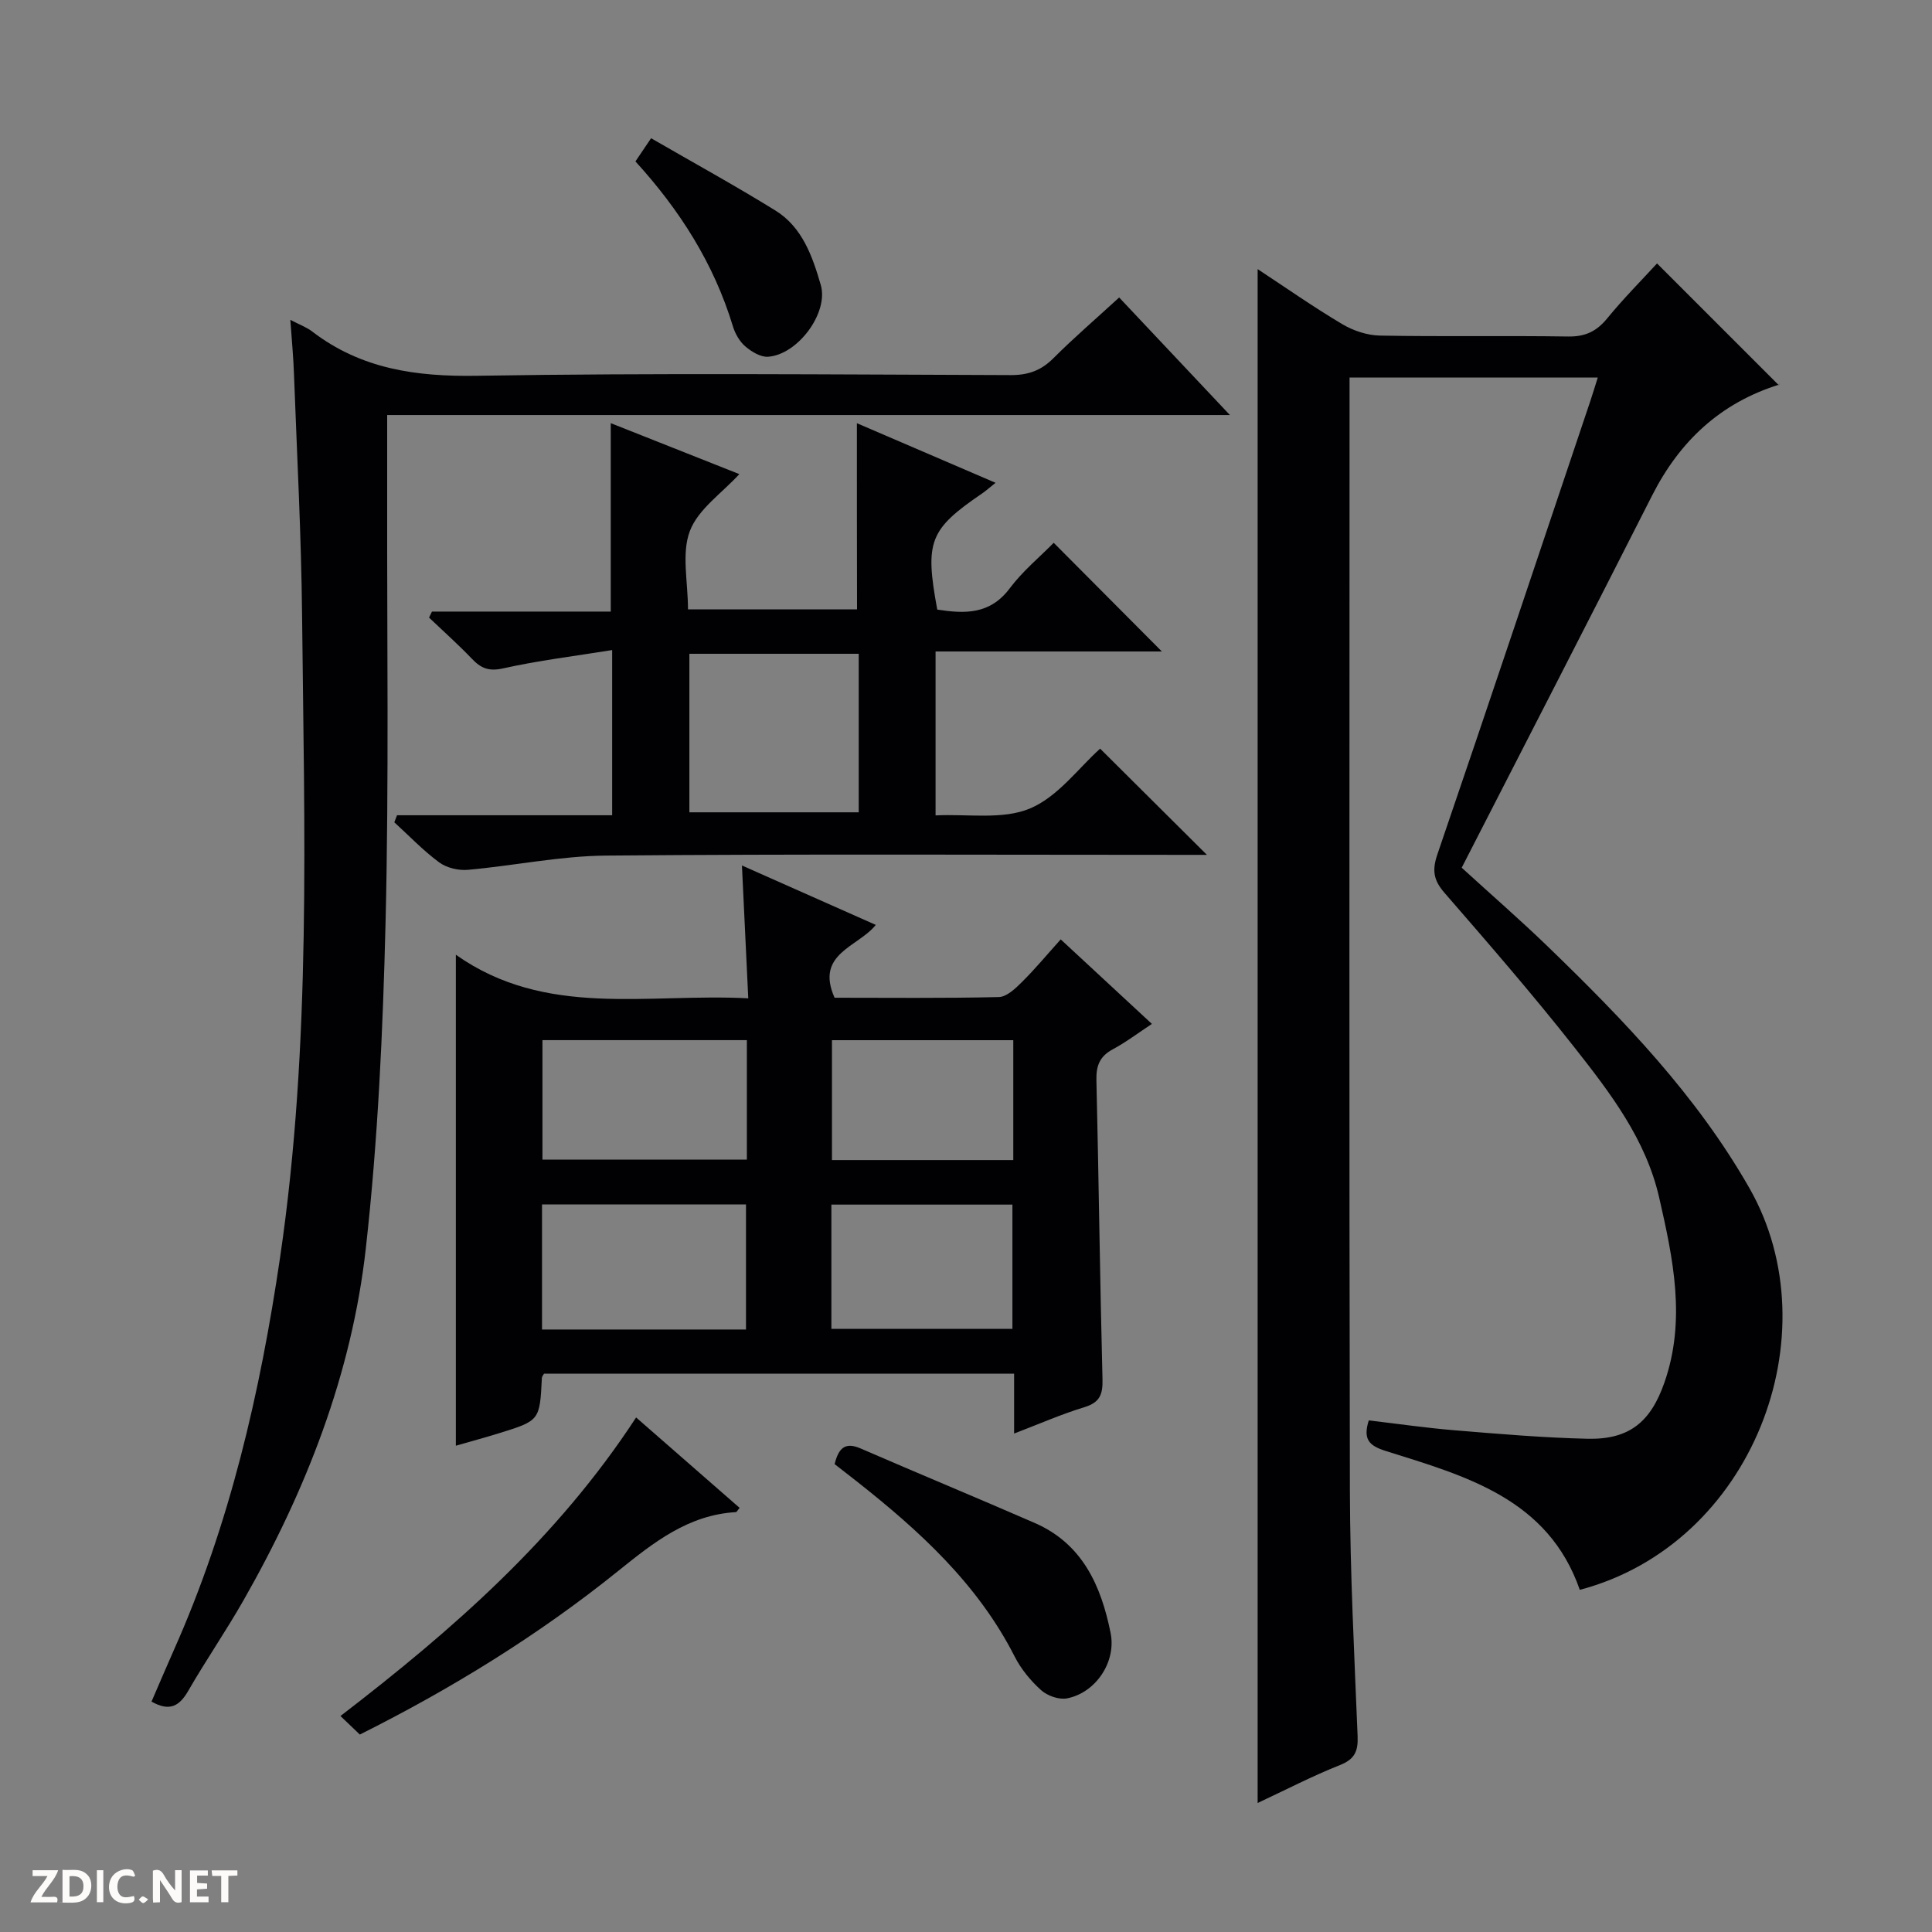
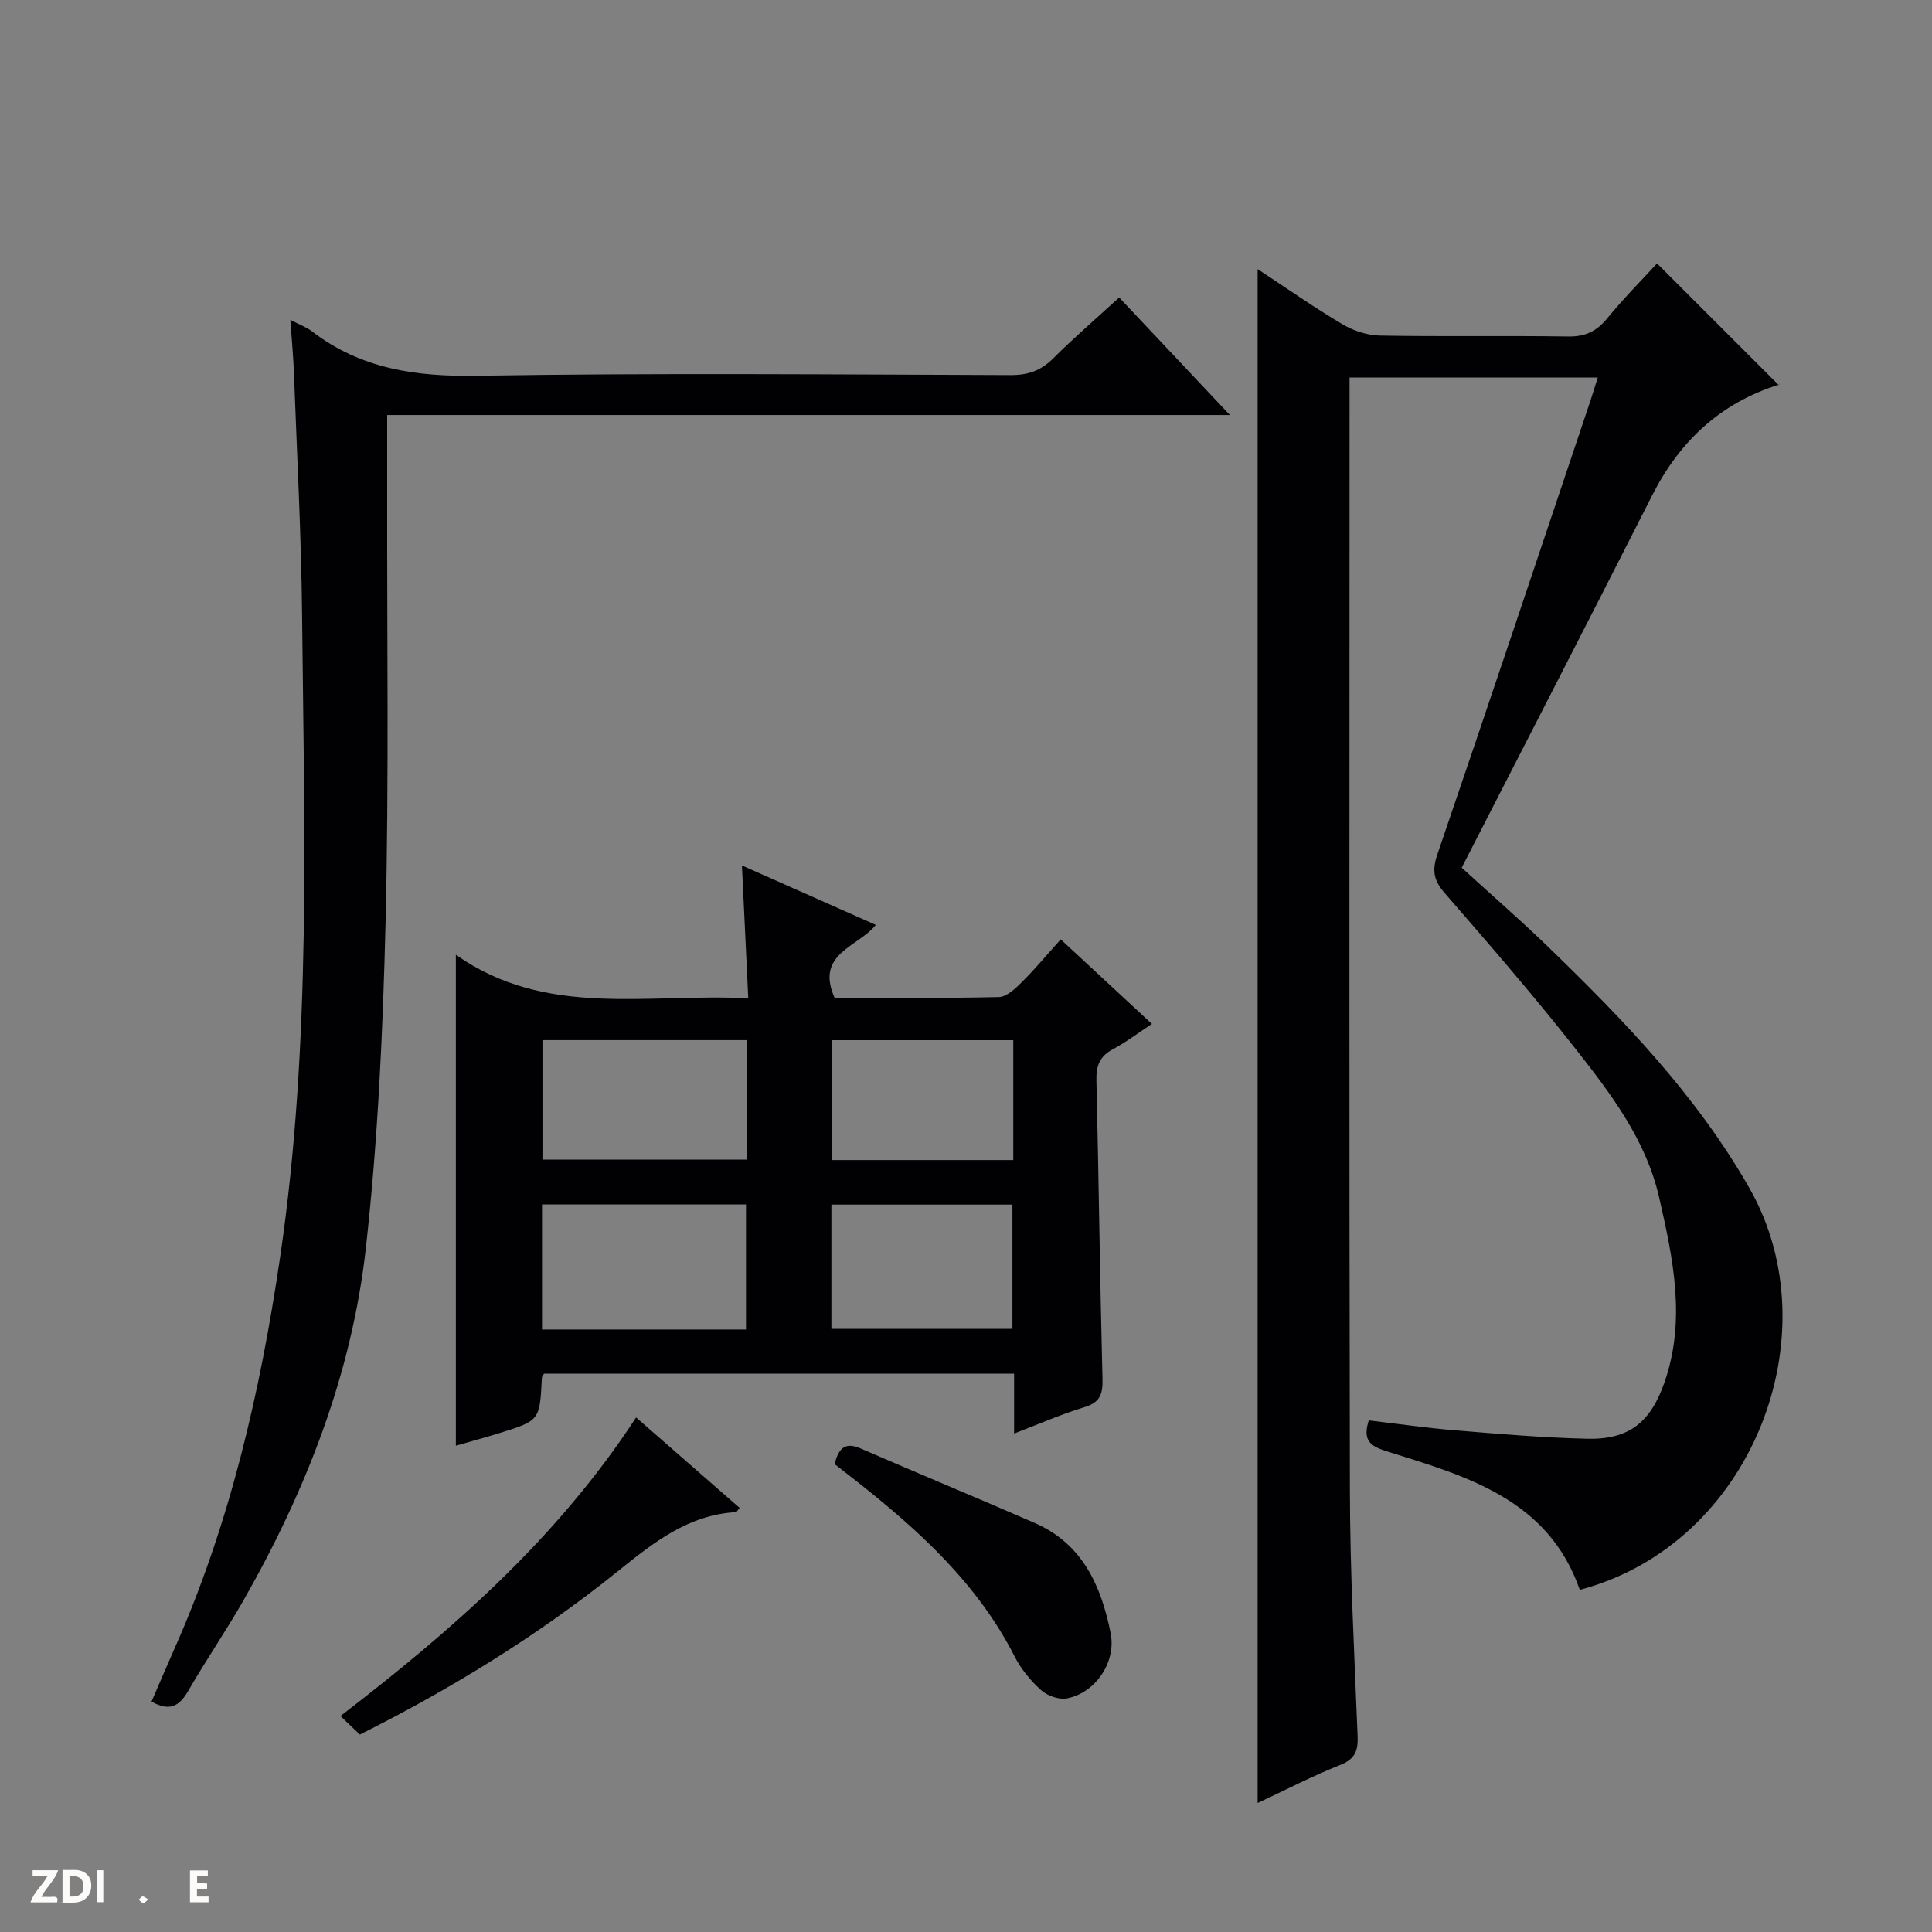
<svg xmlns="http://www.w3.org/2000/svg" enable-background="new 0 0 400 400" viewBox="0 0 400 400">
  <rect x="0" y="0" width="400" height="400" fill="#808080" stroke="none" />
  <g fill="#fcfbfa">
-     <path d="m37.59 393.81c-.92.31-1.52.05-2-.78-.7-1.2-1.52-2.34-2.47-3.78v4.59c-.55.03-.95.05-1.41.07-.03-.37-.06-.64-.06-.91 0-1.91 0-3.81 0-5.7 1.13-.41 1.77-.03 2.29.91.62 1.11 1.38 2.14 2.31 3.19v-4.2h1.35v6.61z" />
    <path d="m12.94 393.88v-6.75c1.9.19 3.93-.54 5.37 1.29.8 1.01.78 2.88.03 3.97-1.37 1.97-3.4 1.51-6.4 1.49m2.45-1.22c2.04.12 2.92-.58 2.89-2.21-.03-1.51-.98-2.19-2.89-2z" />
    <path d="m11.81 393.87h-5.49c.68-2.18 2.47-3.48 3.51-5.45h-3.08v-1.21h5.29c-.71 2.13-2.44 3.48-3.47 5.51.86 0 1.63.04 2.39-.01.79-.05 1.14.21.85 1.16" />
    <path d="m39.33 393.86v-6.61h3.7v1.07h-2.22v1.52c.68.04 1.34.09 2.07.13v1.07c-.72.05-1.38.09-2.1.14v1.48h2.4v1.19h-3.85z" />
-     <path d="m27.71 388.56c-1.15-.3-2.46-.61-3.1.64-.37.73-.41 1.93-.06 2.67.63 1.35 1.99.93 3.17.68.35.94-.01 1.32-.93 1.46-1.62.25-3.05-.27-3.76-1.48-.73-1.24-.6-3.03.31-4.17.88-1.11 2.71-1.7 4-1.16.32.13.44.74.65 1.12-.1.08-.19.16-.28.24" />
-     <path d="m49.15 387.24v1.07c-.59.02-1.17.05-1.87.08v5.44h-1.48v-5.44h-1.85c-.05-.4-.08-.73-.13-1.15z" />
    <path d="m20.06 387.21h1.33v6.62h-1.33z" />
    <path d="m30.68 393.25c-.39.38-.8.79-1.05.76-.32-.05-.6-.45-.9-.7.26-.24.51-.64.8-.67.29-.04.62.3 1.15.61" />
  </g>
  <path d="m330.8 78.17c-17.14 0-33.93 0-51.39 0v5.51c0 74.98-.1 149.96.07 224.94.04 16.96.92 33.92 1.6 50.87.12 3.08-.6 4.74-3.66 5.95-5.67 2.25-11.12 5.08-17.04 7.85 0-105.99 0-211.42 0-317.57 5.95 3.91 11.6 7.88 17.52 11.39 2.28 1.36 5.17 2.32 7.8 2.37 12.99.24 25.99-.01 38.99.19 3.53.05 5.87-1.07 8.07-3.76 3.36-4.11 7.13-7.9 10.31-11.37 8.32 8.32 16.63 16.63 25.22 25.22.27-.65.22-.18.03-.12-12.13 3.79-20.56 11.69-26.27 22.95-12.99 25.63-26.16 51.16-39.42 77.06 6.14 5.61 12.14 10.82 17.84 16.33 15.69 15.18 30.76 30.78 41.74 50.03 17.2 30.17.65 73.71-35.13 83.15-6.57-18.9-23.63-23.56-40.14-28.74-3.52-1.1-4.78-2.44-3.55-6.34 5.92.69 11.92 1.57 17.96 2.06 9.1.75 18.22 1.53 27.34 1.74 8.61.19 13.05-3.44 15.91-11.64 4.51-12.92 1.81-25.62-1.09-38.31-2.76-12.06-10.11-21.63-17.49-31.01-8.64-10.98-17.82-21.55-26.98-32.1-2.26-2.61-2.56-4.66-1.45-7.92 10.68-31.24 21.14-62.55 31.66-93.84.51-1.53.98-3.09 1.55-4.89z" fill="#010104" />
  <path d="m209.96 296.8c0-4.68 0-8.33 0-12.39-32.59 0-64.96 0-97.33 0-.16.31-.43.58-.44.87-.44 8.82-.43 8.84-8.86 11.45-2.96.92-5.95 1.72-8.95 2.59 0-33.75 0-67 0-101.65 18.66 13.17 39.56 7.93 60.54 9.02-.44-9.21-.84-17.76-1.31-27.5 9.61 4.27 18.44 8.19 27.71 12.3-3.64 4.58-12.61 5.92-8.53 15.08 11.07 0 22.54.13 34-.14 1.64-.04 3.45-1.77 4.79-3.11 2.71-2.68 5.15-5.63 8.03-8.83 6.6 6.11 12.52 11.6 18.88 17.5-2.86 1.88-5.35 3.78-8.07 5.24-2.72 1.45-3.49 3.39-3.42 6.41.49 20.64.73 41.28 1.26 61.92.08 3.15-.55 4.8-3.74 5.78-4.71 1.43-9.25 3.43-14.56 5.46zm-97.74-21.54h42.23c0-8.88 0-17.43 0-25.9-14.28 0-28.18 0-42.23 0zm42.41-59.91c-14.43 0-28.33 0-42.32 0v24.74h42.32c0-8.47 0-16.43 0-24.74zm17.5 59.77h37.48c0-8.9 0-17.32 0-25.72-12.7 0-25.08 0-37.48 0zm37.66-59.76c-12.79 0-25.16 0-37.54 0v24.82h37.54c0-8.39 0-16.37 0-24.82z" fill="#010104" />
  <path d="m60.11 66.22c1.94 1.02 3.38 1.53 4.53 2.42 10.15 7.78 21.57 9.37 34.16 9.16 36.81-.6 73.63-.26 110.45-.14 3.62.01 6.3-.94 8.84-3.49 4.23-4.23 8.78-8.14 13.62-12.58 7.44 7.89 14.78 15.68 22.93 24.34-58.77 0-116.43 0-174.48 0 0 6.19.01 11.81 0 17.43-.05 29.15.37 58.3-.33 87.44-.55 22.58-1.58 45.23-4.09 67.66-2.91 26-12.38 50.16-25.33 72.88-3.62 6.35-7.78 12.39-11.43 18.72-1.8 3.11-3.78 4.4-7.61 2.24 1.52-3.51 3.04-7.1 4.62-10.66 11.58-25.99 17.89-53.36 22.01-81.39 6.49-44.2 4.99-88.65 4.54-133.06-.17-16.45-1.05-32.9-1.66-49.35-.11-3.62-.46-7.25-.77-11.62z" fill="#010104" />
-   <path d="m177.41 87.62c9.65 4.15 18.9 8.12 28.71 12.34-1.3 1.03-1.99 1.66-2.75 2.18-10.96 7.48-11.93 9.93-9.32 24.07 5.65.86 10.89 1.09 15.01-4.41 2.65-3.54 6.16-6.43 9.1-9.42 7.57 7.61 14.82 14.89 22.39 22.5-15.56 0-31.07 0-46.85 0v33.94c6.69-.33 13.88.94 19.54-1.43 5.8-2.43 10.1-8.43 14.53-12.39 7.41 7.37 14.76 14.67 22.11 21.99-.99 0-2.71 0-4.43 0-39.99 0-79.98-.2-119.96.15-9.55.08-19.08 2.1-28.64 2.95-1.95.17-4.39-.41-5.93-1.55-3.32-2.45-6.21-5.49-9.28-8.29.19-.49.37-.97.56-1.46h44.54c0-11.63 0-22.4 0-34.2-7.77 1.25-15.28 2.16-22.62 3.8-2.97.66-4.59-.07-6.45-2.03-2.82-2.95-5.88-5.67-8.84-8.49.2-.42.4-.83.6-1.25h37.02c0-13.24 0-25.82 0-39.01 8.96 3.55 17.84 7.07 26.62 10.55-3.6 3.94-8.52 7.25-10.24 11.78-1.76 4.64-.39 10.48-.39 16.22h35c-.03-12.73-.03-25.29-.03-38.54zm.38 47.74c-11.92 0-23.45 0-35.06 0v32.82h35.06c0-11.04 0-21.69 0-32.82z" fill="#010104" />
  <path d="m131.7 293.47c7.2 6.29 14.31 12.49 21.43 18.72-.41.47-.59.87-.79.88-9.85.58-16.99 6.26-24.31 12.15-16.48 13.27-34.43 24.34-53.53 33.9-1.25-1.2-2.43-2.33-4.01-3.84 23.15-17.78 44.84-36.73 61.21-61.81z" fill="#010104" />
  <path d="m172.8 303.13c.81-3.3 2.16-4.64 5.36-3.25 12 5.21 24.09 10.21 36.08 15.44 9.89 4.31 13.74 13.02 15.7 22.77 1.21 6.01-3.09 12.39-9.03 13.54-1.65.32-4.06-.53-5.35-1.69-2.18-1.96-4.17-4.38-5.49-6.98-7.66-15.07-19.77-26.07-32.74-36.3-1.54-1.22-3.09-2.42-4.53-3.53z" fill="#010104" />
-   <path d="m131.56 33.42c.94-1.39 1.74-2.59 3.24-4.8 8.69 5.02 17.35 9.78 25.75 14.97 5.57 3.45 7.67 9.51 9.38 15.4 1.68 5.78-4.78 14.45-10.91 14.87-1.54.11-3.44-1.05-4.72-2.15-1.19-1.02-2.11-2.65-2.57-4.18-3.93-12.95-10.99-24.05-20.17-34.11z" fill="#010104" />
</svg>